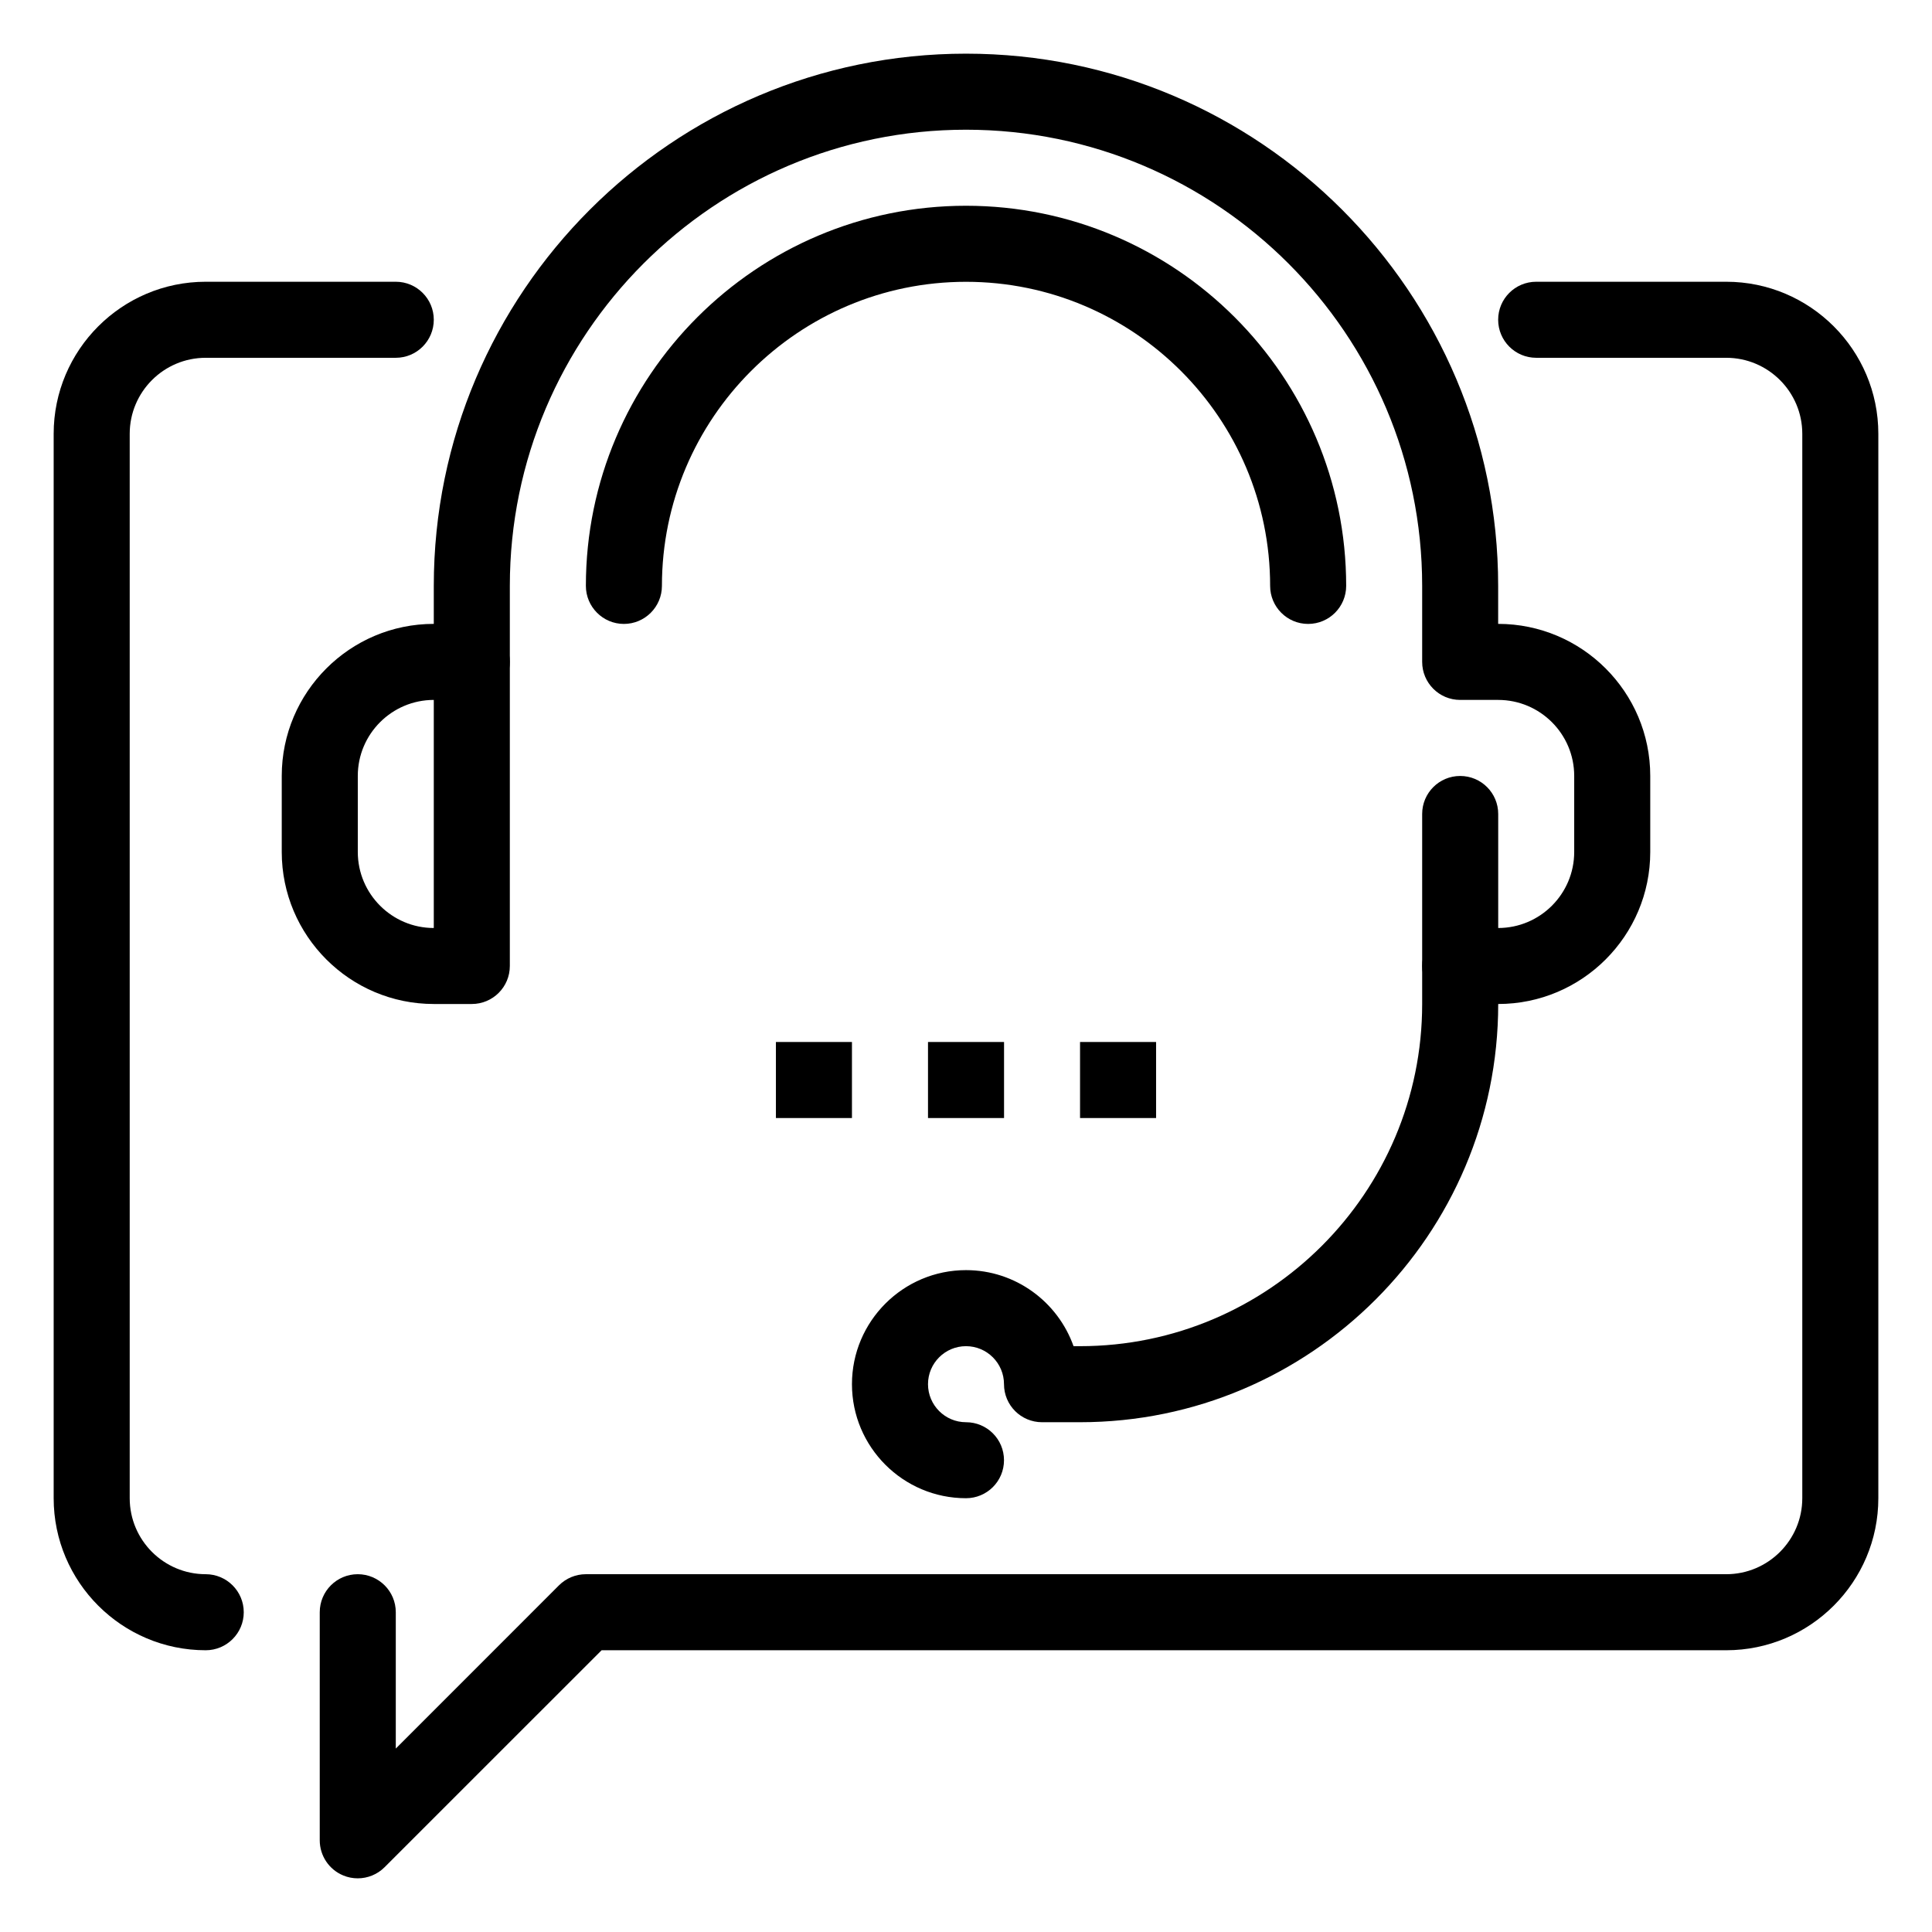
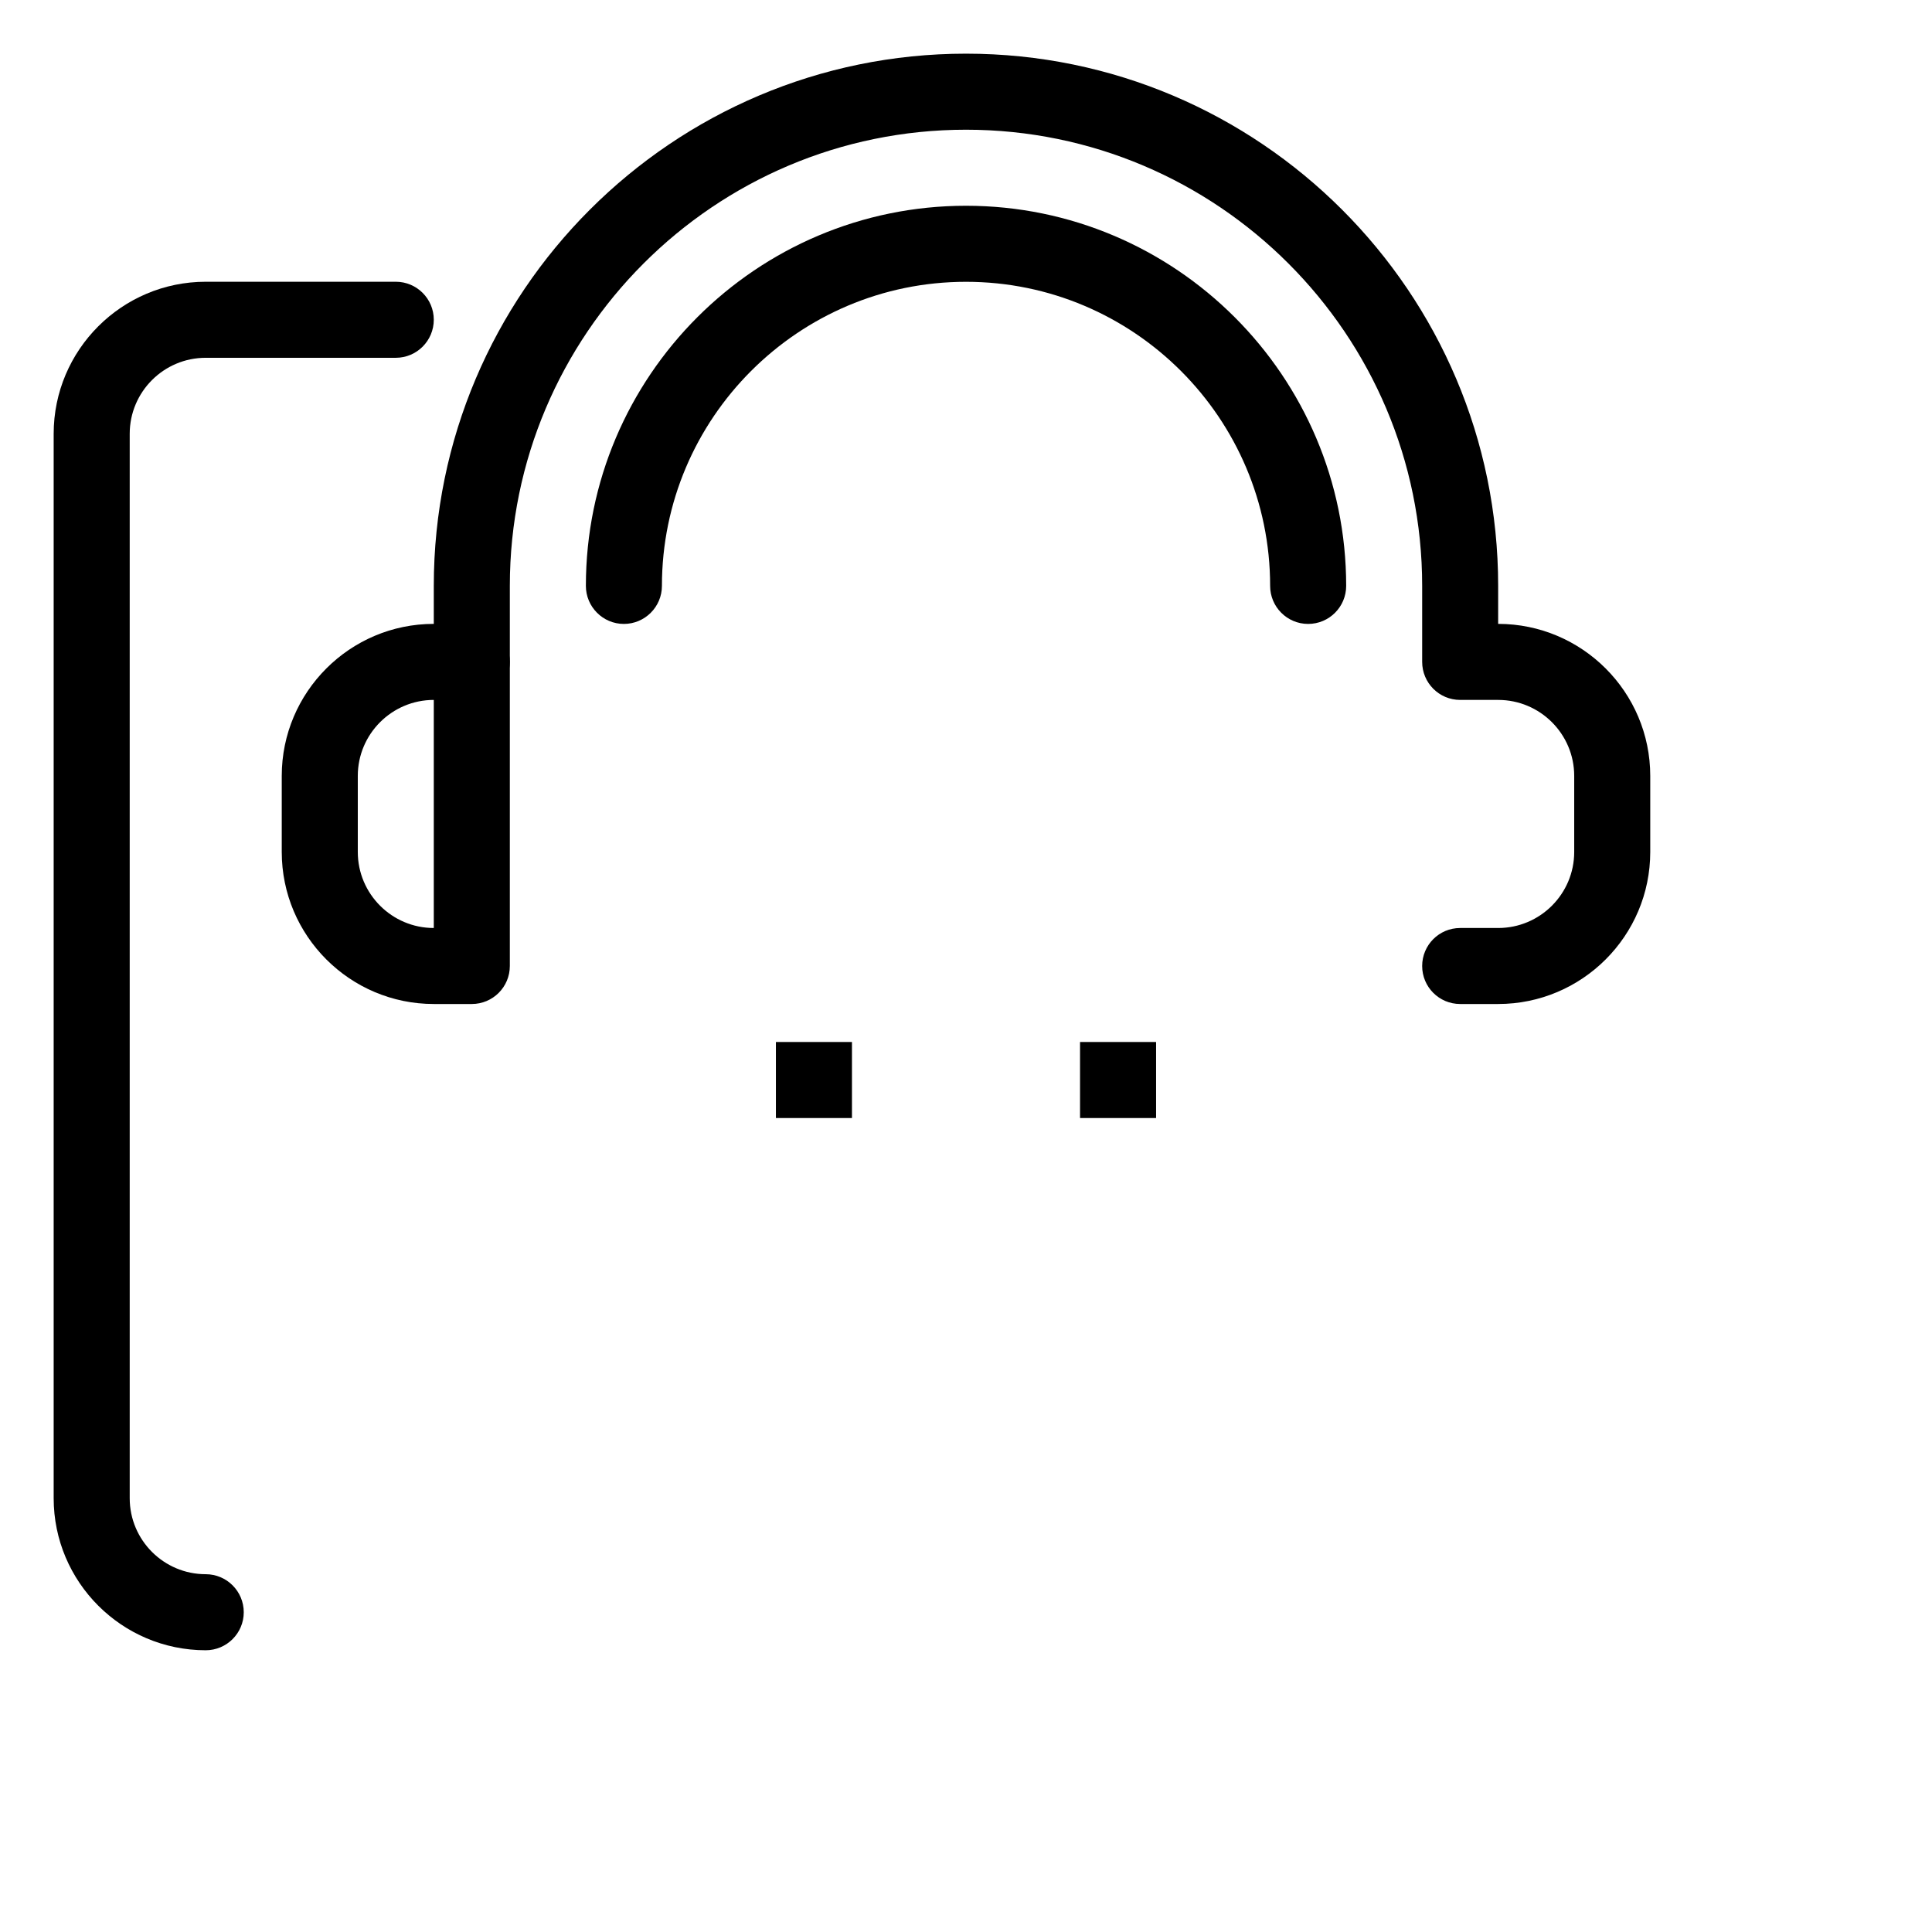
<svg xmlns="http://www.w3.org/2000/svg" width="36" height="36" viewBox="0 0 36 36" fill="none">
-   <path d="M6.666 35C6.575 35 6.483 34.983 6.395 34.946C6.131 34.837 5.958 34.578 5.958 34.292V30.042C5.958 29.65 6.275 29.333 6.666 29.333C7.057 29.333 7.375 29.65 7.375 30.042V32.582L10.415 29.541C10.548 29.408 10.729 29.333 10.916 29.333H32.166C32.947 29.333 33.583 28.698 33.583 27.917V8.083C33.583 7.302 32.947 6.667 32.166 6.667H28.625C28.233 6.667 27.916 6.349 27.916 5.958C27.916 5.567 28.233 5.25 28.625 5.25H32.166C33.729 5.25 35 6.521 35 8.083V27.917C35 29.479 33.729 30.75 32.166 30.75H11.21L7.167 34.792C7.032 34.928 6.85 35 6.666 35Z" fill="black" />
  <path d="M3.833 30.75C2.271 30.75 1 29.479 1 27.917V8.083C1 6.521 2.271 5.25 3.833 5.25H7.375C7.766 5.25 8.083 5.567 8.083 5.958C8.083 6.349 7.766 6.667 7.375 6.667H3.833C3.052 6.667 2.417 7.302 2.417 8.083V27.917C2.417 28.698 3.052 29.333 3.833 29.333C4.224 29.333 4.542 29.65 4.542 30.042C4.542 30.433 4.224 30.75 3.833 30.75Z" fill="black" />
  <path d="M27.916 18.708H27.208C26.816 18.708 26.5 18.391 26.5 18C26.5 17.609 26.816 17.292 27.208 17.292H27.916C28.698 17.292 29.333 16.656 29.333 15.875V14.458C29.333 13.677 28.698 13.042 27.916 13.042H27.208C26.816 13.042 26.5 12.724 26.5 12.333V10.917C26.5 6.23 22.687 2.417 18 2.417C13.312 2.417 9.5 6.23 9.5 10.917V12.333C9.5 12.724 9.182 13.042 8.791 13.042C8.4 13.042 8.083 12.724 8.083 12.333V10.917C8.083 5.448 12.531 1 18 1C23.468 1 27.916 5.448 27.916 10.917V11.625C29.479 11.625 30.75 12.896 30.75 14.458V15.875C30.75 17.438 29.479 18.708 27.916 18.708Z" fill="black" />
  <path d="M8.792 18.708H8.083C6.521 18.708 5.25 17.438 5.25 15.875V14.458C5.25 12.896 6.521 11.625 8.083 11.625H8.792C9.183 11.625 9.5 11.942 9.5 12.333V18C9.5 18.391 9.183 18.708 8.792 18.708ZM8.083 13.042C7.302 13.042 6.667 13.677 6.667 14.458V15.875C6.667 16.656 7.302 17.292 8.083 17.292V13.042Z" fill="black" />
-   <path d="M18 27.917C16.828 27.917 15.875 26.964 15.875 25.792C15.875 24.621 16.828 23.667 18 23.667C18.924 23.667 19.711 24.259 20.004 25.084H20.125C23.64 25.084 26.5 22.224 26.5 18.709V15.167C26.5 14.776 26.817 14.459 27.208 14.459C27.6 14.459 27.917 14.776 27.917 15.167V18.709C27.917 23.005 24.421 26.501 20.125 26.501H19.417C19.025 26.501 18.708 26.184 18.708 25.792C18.708 25.401 18.39 25.084 18 25.084C17.61 25.084 17.292 25.401 17.292 25.792C17.292 26.183 17.61 26.501 18 26.501C18.391 26.501 18.708 26.817 18.708 27.209C18.708 27.601 18.391 27.917 18 27.917Z" fill="black" />
  <path d="M24.375 11.626C23.984 11.626 23.667 11.308 23.667 10.917C23.667 7.793 21.125 5.251 18 5.251C14.876 5.251 12.334 7.793 12.334 10.917C12.334 11.308 12.016 11.626 11.625 11.626C11.235 11.626 10.917 11.308 10.917 10.917C10.917 7.011 14.095 3.834 18 3.834C21.906 3.834 25.084 7.011 25.084 10.917C25.084 11.308 24.767 11.626 24.375 11.626Z" fill="black" />
  <path d="M14.458 19.416H15.875V20.833H14.458V19.416Z" fill="black" />
-   <path d="M17.292 19.416H18.709V20.833H17.292V19.416Z" fill="black" />
  <path d="M20.125 19.416H21.542V20.833H20.125V19.416Z" fill="black" />
</svg>